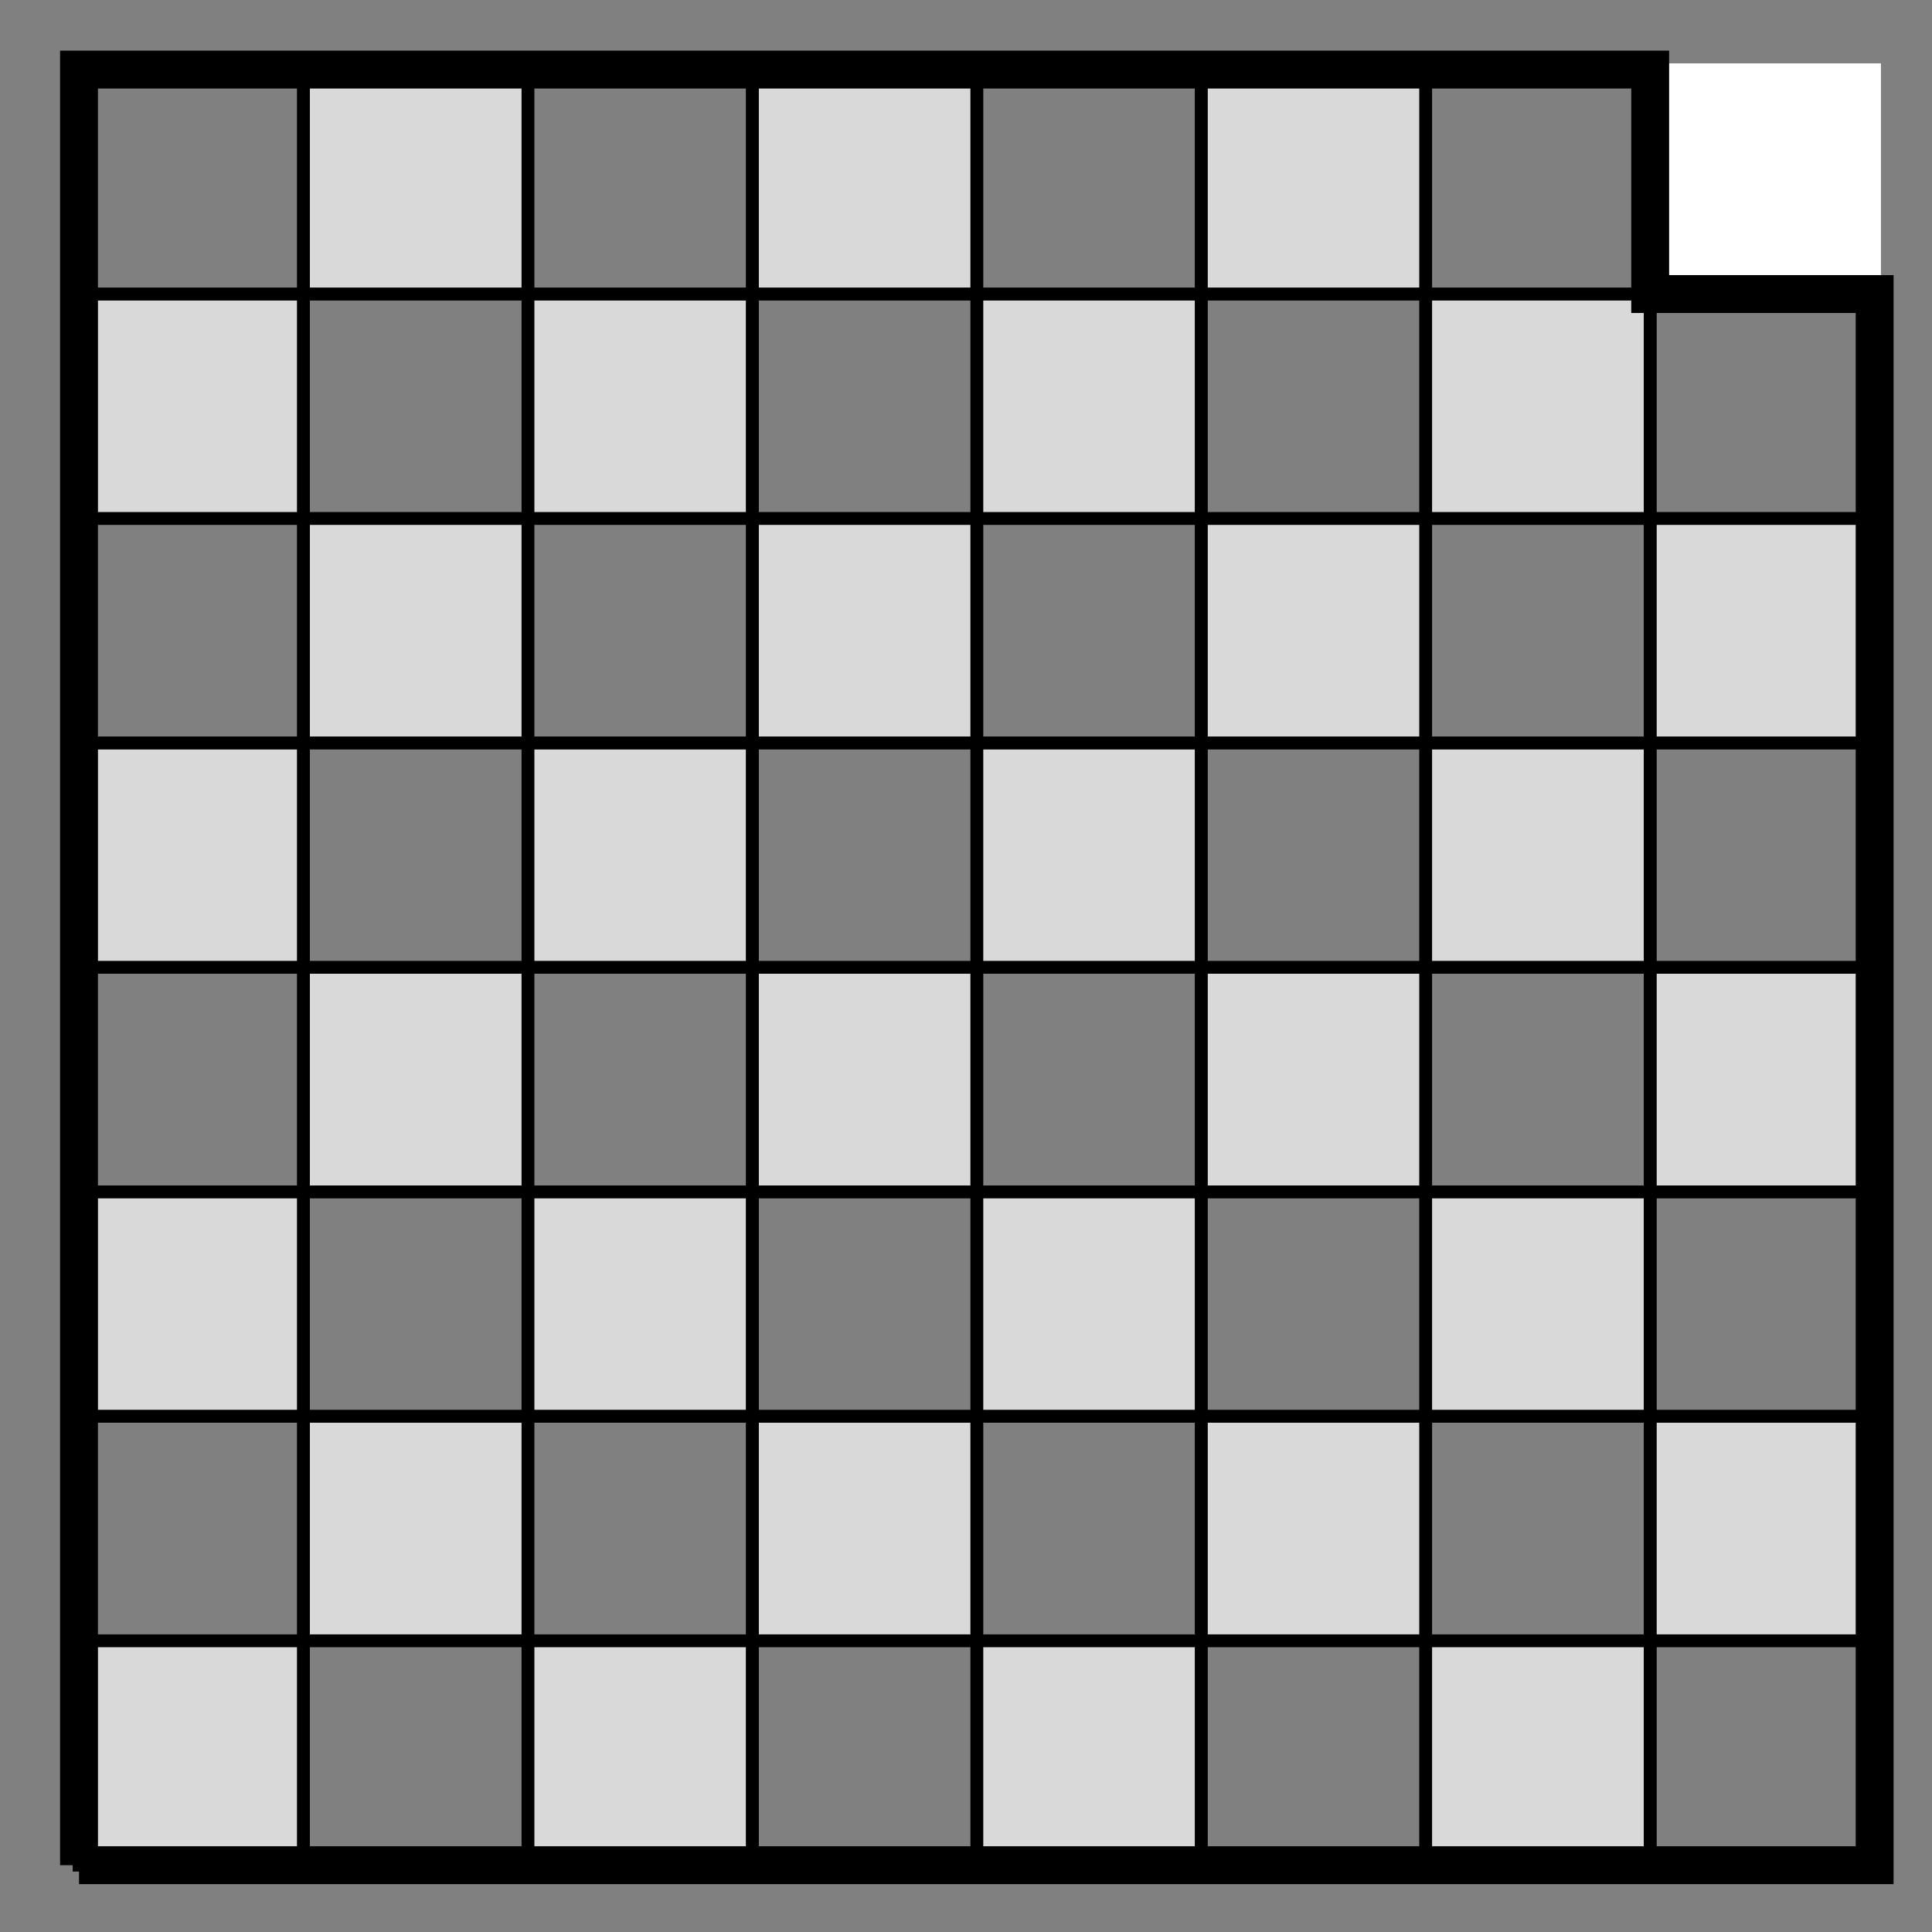
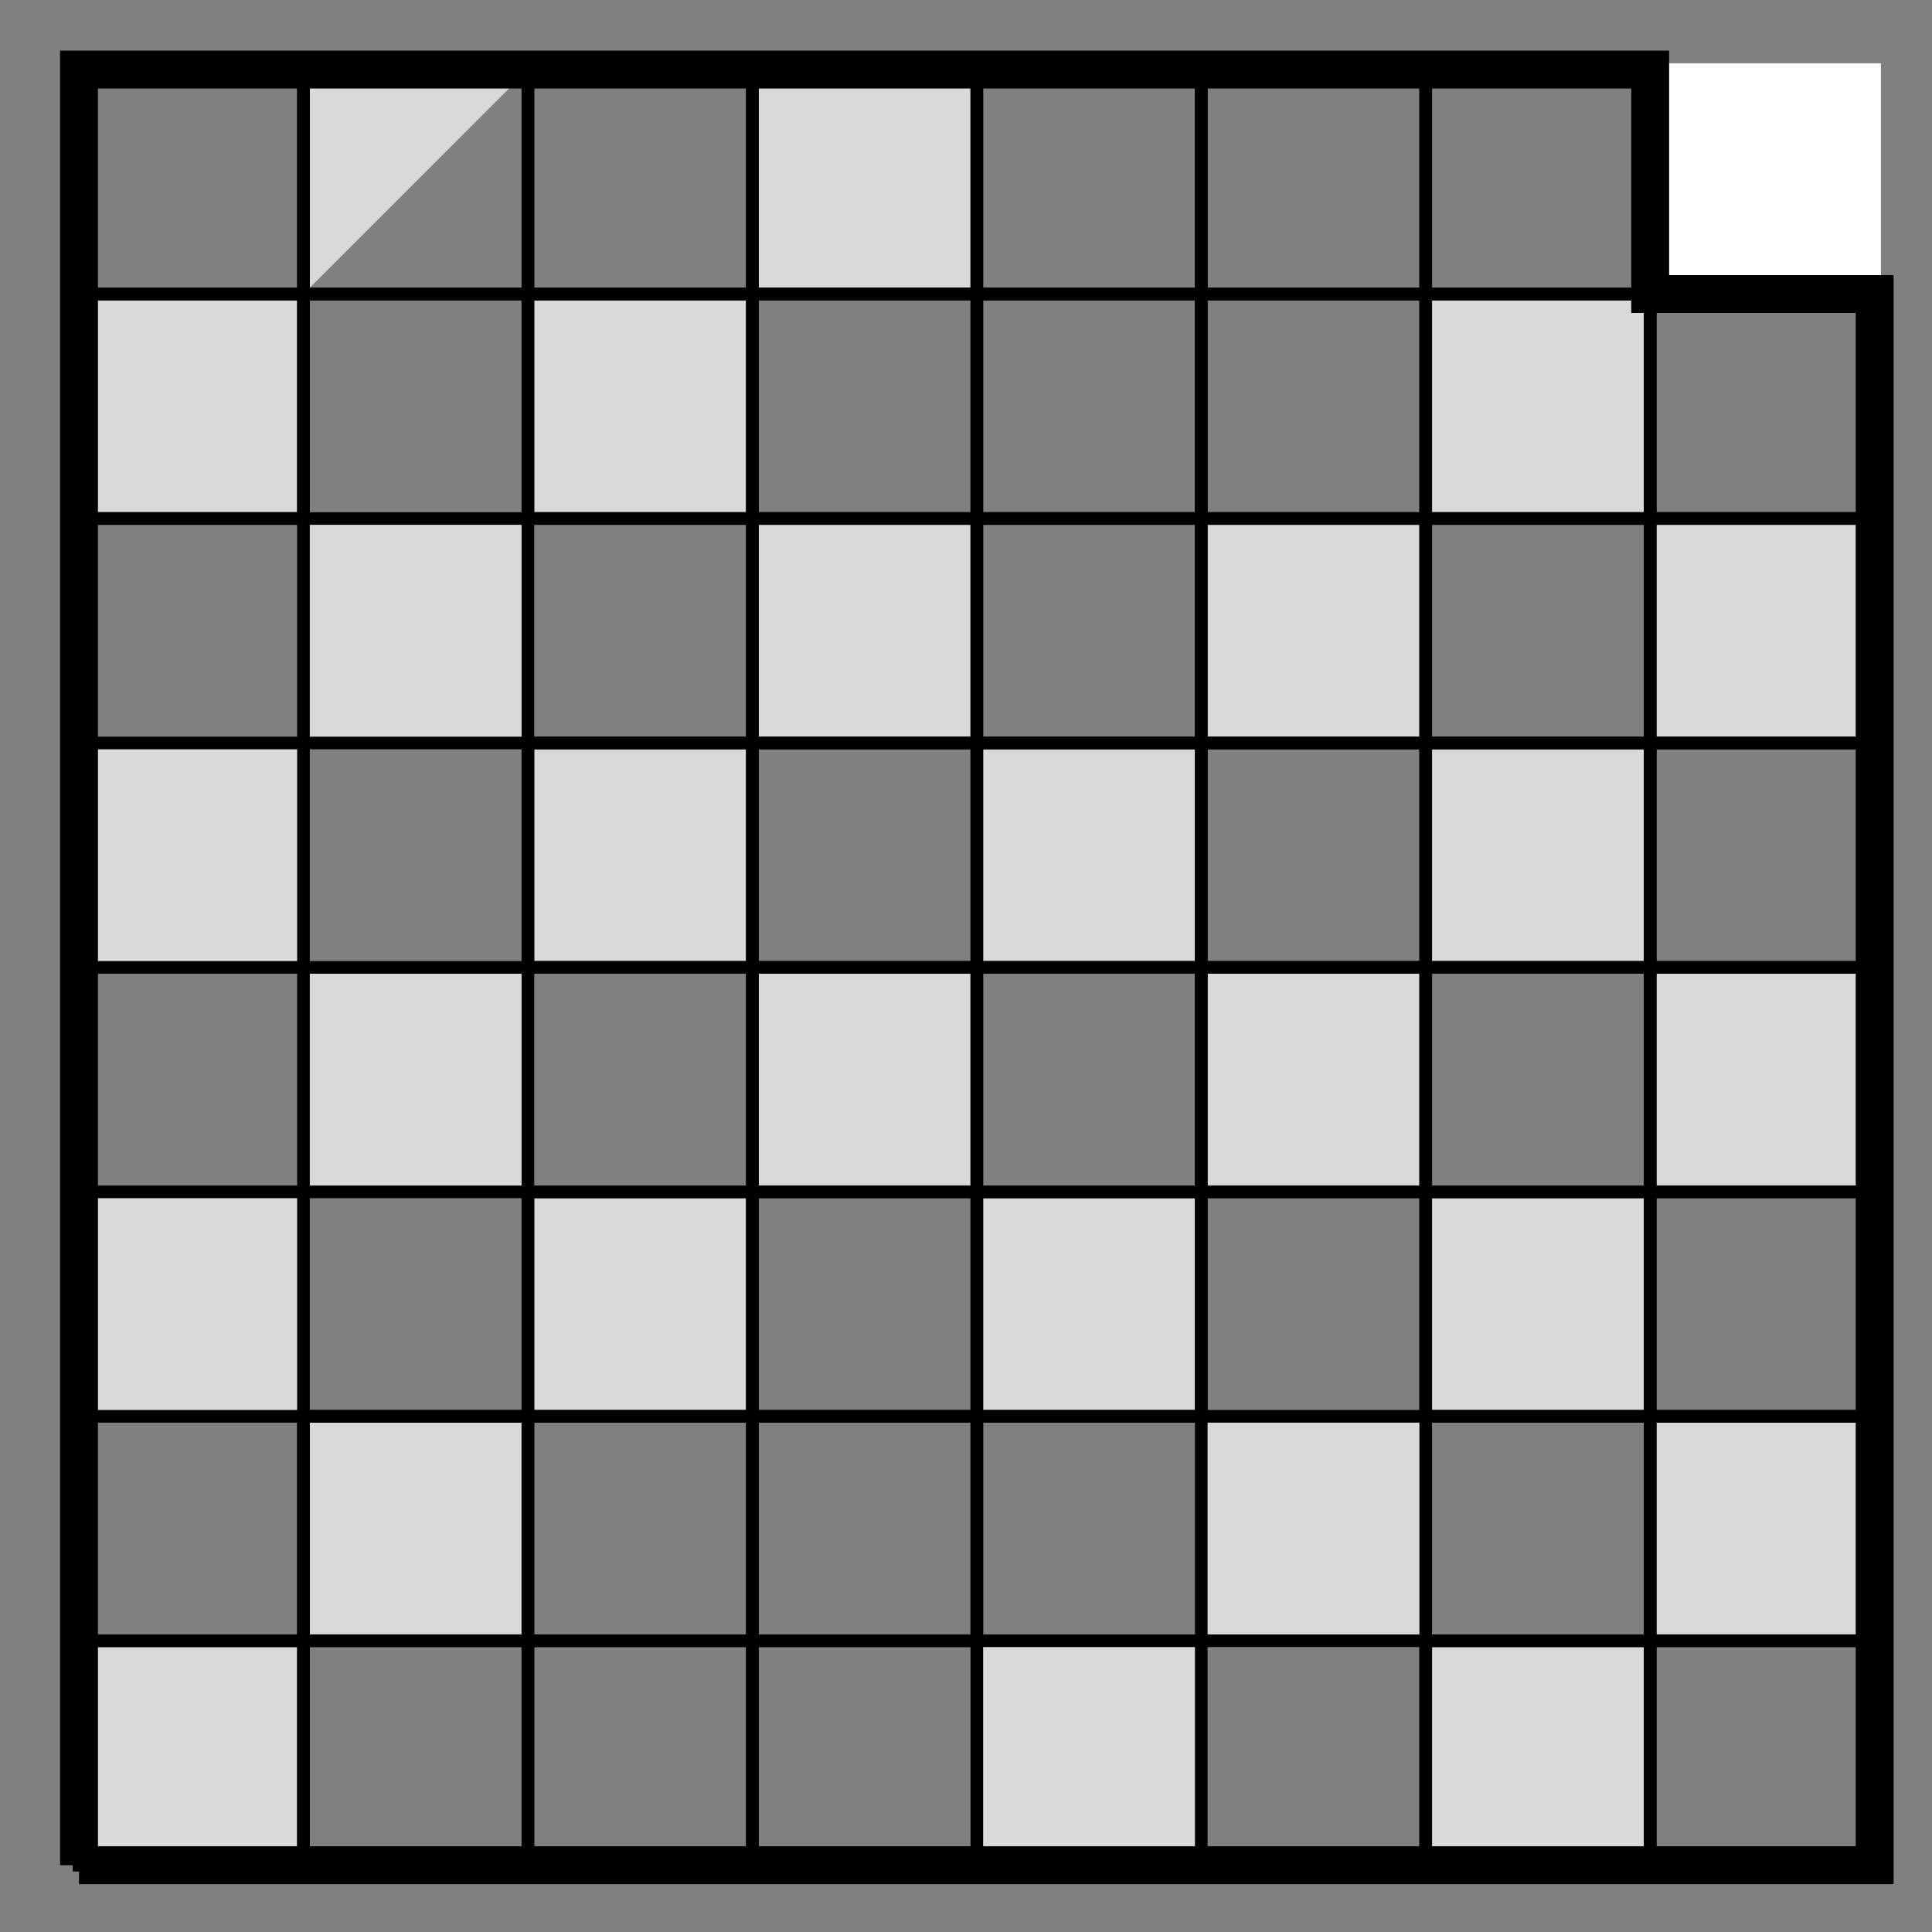
<svg xmlns="http://www.w3.org/2000/svg" version="1.1" width="61" height="61" viewBox="0 0 61 61">
  <rect x="0" y="0" width="61" height="61" fill="#808080" stroke="none" />
  <path transform="matrix(1,0,0,-1,2.495,58.891)" d="M0 0V7.087H7.087V0ZM7.087 7.087V14.173H14.173V7.087ZM14.173 14.173" fill="#d9d9d9" />
  <path transform="matrix(1,0,0,-1,2.495,58.891)" stroke-width=".399" stroke-linecap="butt" stroke-miterlimit="10" stroke-linejoin="miter" fill="none" stroke="#000000" d="M0 0V7.087H7.087V0ZM7.087 7.087V14.173H14.173V7.087ZM14.173 14.173" />
  <path transform="matrix(1,0,0,-1,2.495,58.891)" d="M0 14.173V21.26H7.087V14.173ZM7.087 21.26V28.347H14.173V21.26ZM14.173 28.347" fill="#d9d9d9" />
-   <path transform="matrix(1,0,0,-1,2.495,58.891)" stroke-width=".399" stroke-linecap="butt" stroke-miterlimit="10" stroke-linejoin="miter" fill="none" stroke="#000000" d="M0 14.173V21.26H7.087V14.173ZM7.087 21.26V28.347H14.173V21.26ZM14.173 28.347" />
  <path transform="matrix(1,0,0,-1,2.495,58.891)" d="M0 28.347V35.433H7.087V28.347ZM7.087 35.433V42.52H14.173V35.433ZM14.173 42.52" fill="#d9d9d9" />
-   <path transform="matrix(1,0,0,-1,2.495,58.891)" stroke-width=".399" stroke-linecap="butt" stroke-miterlimit="10" stroke-linejoin="miter" fill="none" stroke="#000000" d="M0 28.347V35.433H7.087V28.347ZM7.087 35.433V42.52H14.173V35.433ZM14.173 42.52" />
-   <path transform="matrix(1,0,0,-1,2.495,58.891)" d="M0 42.52V49.607H7.087V42.52ZM7.087 49.607V56.694H14.173V49.607ZM14.173 56.694" fill="#d9d9d9" />
+   <path transform="matrix(1,0,0,-1,2.495,58.891)" d="M0 42.52V49.607H7.087V42.52ZM7.087 49.607V56.694H14.173ZM14.173 56.694" fill="#d9d9d9" />
  <path transform="matrix(1,0,0,-1,2.495,58.891)" stroke-width=".399" stroke-linecap="butt" stroke-miterlimit="10" stroke-linejoin="miter" fill="none" stroke="#000000" d="M0 42.52V49.607H7.087V42.52ZM7.087 49.607V56.694H14.173V49.607ZM14.173 56.694" />
-   <path transform="matrix(1,0,0,-1,2.495,58.891)" d="M14.173 0V7.087H21.26V0ZM21.26 7.087V14.173H28.347V7.087ZM28.347 14.173" fill="#d9d9d9" />
  <path transform="matrix(1,0,0,-1,2.495,58.891)" stroke-width=".399" stroke-linecap="butt" stroke-miterlimit="10" stroke-linejoin="miter" fill="none" stroke="#000000" d="M14.173 0V7.087H21.26V0ZM21.26 7.087V14.173H28.347V7.087ZM28.347 14.173" />
  <path transform="matrix(1,0,0,-1,2.495,58.891)" d="M14.173 14.173V21.26H21.26V14.173ZM21.26 21.26V28.347H28.347V21.26ZM28.347 28.347" fill="#d9d9d9" />
  <path transform="matrix(1,0,0,-1,2.495,58.891)" stroke-width=".399" stroke-linecap="butt" stroke-miterlimit="10" stroke-linejoin="miter" fill="none" stroke="#000000" d="M14.173 14.173V21.26H21.26V14.173ZM21.26 21.26V28.347H28.347V21.26ZM28.347 28.347" />
  <path transform="matrix(1,0,0,-1,2.495,58.891)" d="M14.173 28.347V35.433H21.26V28.347ZM21.26 35.433V42.52H28.347V35.433ZM28.347 42.52" fill="#d9d9d9" />
  <path transform="matrix(1,0,0,-1,2.495,58.891)" stroke-width=".399" stroke-linecap="butt" stroke-miterlimit="10" stroke-linejoin="miter" fill="none" stroke="#000000" d="M14.173 28.347V35.433H21.26V28.347ZM21.26 35.433V42.52H28.347V35.433ZM28.347 42.52" />
  <path transform="matrix(1,0,0,-1,2.495,58.891)" d="M14.173 42.52V49.607H21.26V42.52ZM21.26 49.607V56.694H28.347V49.607ZM28.347 56.694" fill="#d9d9d9" />
  <path transform="matrix(1,0,0,-1,2.495,58.891)" stroke-width=".399" stroke-linecap="butt" stroke-miterlimit="10" stroke-linejoin="miter" fill="none" stroke="#000000" d="M14.173 42.52V49.607H21.26V42.52ZM21.26 49.607V56.694H28.347V49.607ZM28.347 56.694" />
  <path transform="matrix(1,0,0,-1,2.495,58.891)" d="M28.347 0V7.087H35.433V0ZM35.433 7.087V14.173H42.52V7.087ZM42.52 14.173" fill="#d9d9d9" />
-   <path transform="matrix(1,0,0,-1,2.495,58.891)" stroke-width=".399" stroke-linecap="butt" stroke-miterlimit="10" stroke-linejoin="miter" fill="none" stroke="#000000" d="M28.347 0V7.087H35.433V0ZM35.433 7.087V14.173H42.52V7.087ZM42.52 14.173" />
  <path transform="matrix(1,0,0,-1,2.495,58.891)" d="M28.347 14.173V21.26H35.433V14.173ZM35.433 21.26V28.347H42.52V21.26ZM42.52 28.347" fill="#d9d9d9" />
  <path transform="matrix(1,0,0,-1,2.495,58.891)" stroke-width=".399" stroke-linecap="butt" stroke-miterlimit="10" stroke-linejoin="miter" fill="none" stroke="#000000" d="M28.347 14.173V21.26H35.433V14.173ZM35.433 21.26V28.347H42.52V21.26ZM42.52 28.347" />
  <path transform="matrix(1,0,0,-1,2.495,58.891)" d="M28.347 28.347V35.433H35.433V28.347ZM35.433 35.433V42.52H42.52V35.433ZM42.52 42.52" fill="#d9d9d9" />
  <path transform="matrix(1,0,0,-1,2.495,58.891)" stroke-width=".399" stroke-linecap="butt" stroke-miterlimit="10" stroke-linejoin="miter" fill="none" stroke="#000000" d="M28.347 28.347V35.433H35.433V28.347ZM35.433 35.433V42.52H42.52V35.433ZM42.52 42.52" />
-   <path transform="matrix(1,0,0,-1,2.495,58.891)" d="M28.347 42.52V49.607H35.433V42.52ZM35.433 49.607V56.694H42.52V49.607ZM42.52 56.694" fill="#d9d9d9" />
  <path transform="matrix(1,0,0,-1,2.495,58.891)" stroke-width=".399" stroke-linecap="butt" stroke-miterlimit="10" stroke-linejoin="miter" fill="none" stroke="#000000" d="M28.347 42.52V49.607H35.433V42.52ZM35.433 49.607V56.694H42.52V49.607ZM42.52 56.694" />
  <path transform="matrix(1,0,0,-1,2.495,58.891)" d="M42.52 0V7.087H49.607V0ZM49.607 7.087V14.173H56.694V7.087ZM56.694 14.173" fill="#d9d9d9" />
  <path transform="matrix(1,0,0,-1,2.495,58.891)" stroke-width=".399" stroke-linecap="butt" stroke-miterlimit="10" stroke-linejoin="miter" fill="none" stroke="#000000" d="M42.52 0V7.087H49.607V0ZM49.607 7.087V14.173H56.694V7.087ZM56.694 14.173" />
  <path transform="matrix(1,0,0,-1,2.495,58.891)" d="M42.52 14.173V21.26H49.607V14.173ZM49.607 21.26V28.347H56.694V21.26ZM56.694 28.347" fill="#d9d9d9" />
  <path transform="matrix(1,0,0,-1,2.495,58.891)" stroke-width=".399" stroke-linecap="butt" stroke-miterlimit="10" stroke-linejoin="miter" fill="none" stroke="#000000" d="M42.52 14.173V21.26H49.607V14.173ZM49.607 21.26V28.347H56.694V21.26ZM56.694 28.347" />
  <path transform="matrix(1,0,0,-1,2.495,58.891)" d="M42.52 28.347V35.433H49.607V28.347ZM49.607 35.433V42.52H56.694V35.433ZM56.694 42.52" fill="#d9d9d9" />
  <path transform="matrix(1,0,0,-1,2.495,58.891)" stroke-width=".399" stroke-linecap="butt" stroke-miterlimit="10" stroke-linejoin="miter" fill="none" stroke="#000000" d="M42.52 28.347V35.433H49.607V28.347ZM49.607 35.433V42.52H56.694V35.433ZM56.694 42.52" />
  <path transform="matrix(1,0,0,-1,2.495,58.891)" d="M42.52 42.52V49.607H49.607V42.52ZM49.607 49.607V56.694H56.694V49.607ZM56.694 56.694" fill="#d9d9d9" />
  <path transform="matrix(1,0,0,-1,2.495,58.891)" stroke-width=".399" stroke-linecap="butt" stroke-miterlimit="10" stroke-linejoin="miter" fill="none" stroke="#000000" d="M42.52 42.52V49.607H49.607V42.52ZM49.607 49.607V56.694H56.694V49.607ZM56.694 56.694" />
  <path transform="matrix(1,0,0,-1,2.495,58.891)" stroke-width=".399" stroke-linecap="butt" stroke-miterlimit="10" stroke-linejoin="miter" fill="none" stroke="#000000" d="M0 0H56.694M0 7.087H56.694M0 14.173H56.694M0 21.26H56.694M0 28.347H56.694M0 35.433H56.694M0 42.52H56.694M0 49.607H56.694M0 56.691H56.694M0 0V56.694M7.087 0V56.694M14.173 0V56.694M21.26 0V56.694M28.347 0V56.694M35.433 0V56.694M42.52 0V56.694M49.607 0V56.694M56.691 0V56.694M56.694 56.694" />
  <path transform="matrix(1,0,0,-1,2.495,58.891)" d="M49.607 49.607V56.694H56.694V49.607ZM56.694 56.694" fill="#ffffff" />
  <path transform="matrix(1,0,0,-1,2.495,58.891)" stroke-width=".399" stroke-linecap="butt" stroke-miterlimit="10" stroke-linejoin="miter" fill="none" stroke="#ffffff" d="M49.607 49.607V56.694H56.694V49.607ZM56.694 56.694" />
  <path transform="matrix(1,0,0,-1,2.495,58.891)" stroke-width="1.196" stroke-linecap="butt" stroke-miterlimit="10" stroke-linejoin="miter" fill="none" stroke="#000000" d="M0 0H56.694V49.607H49.607V56.694H0V0" />
</svg>